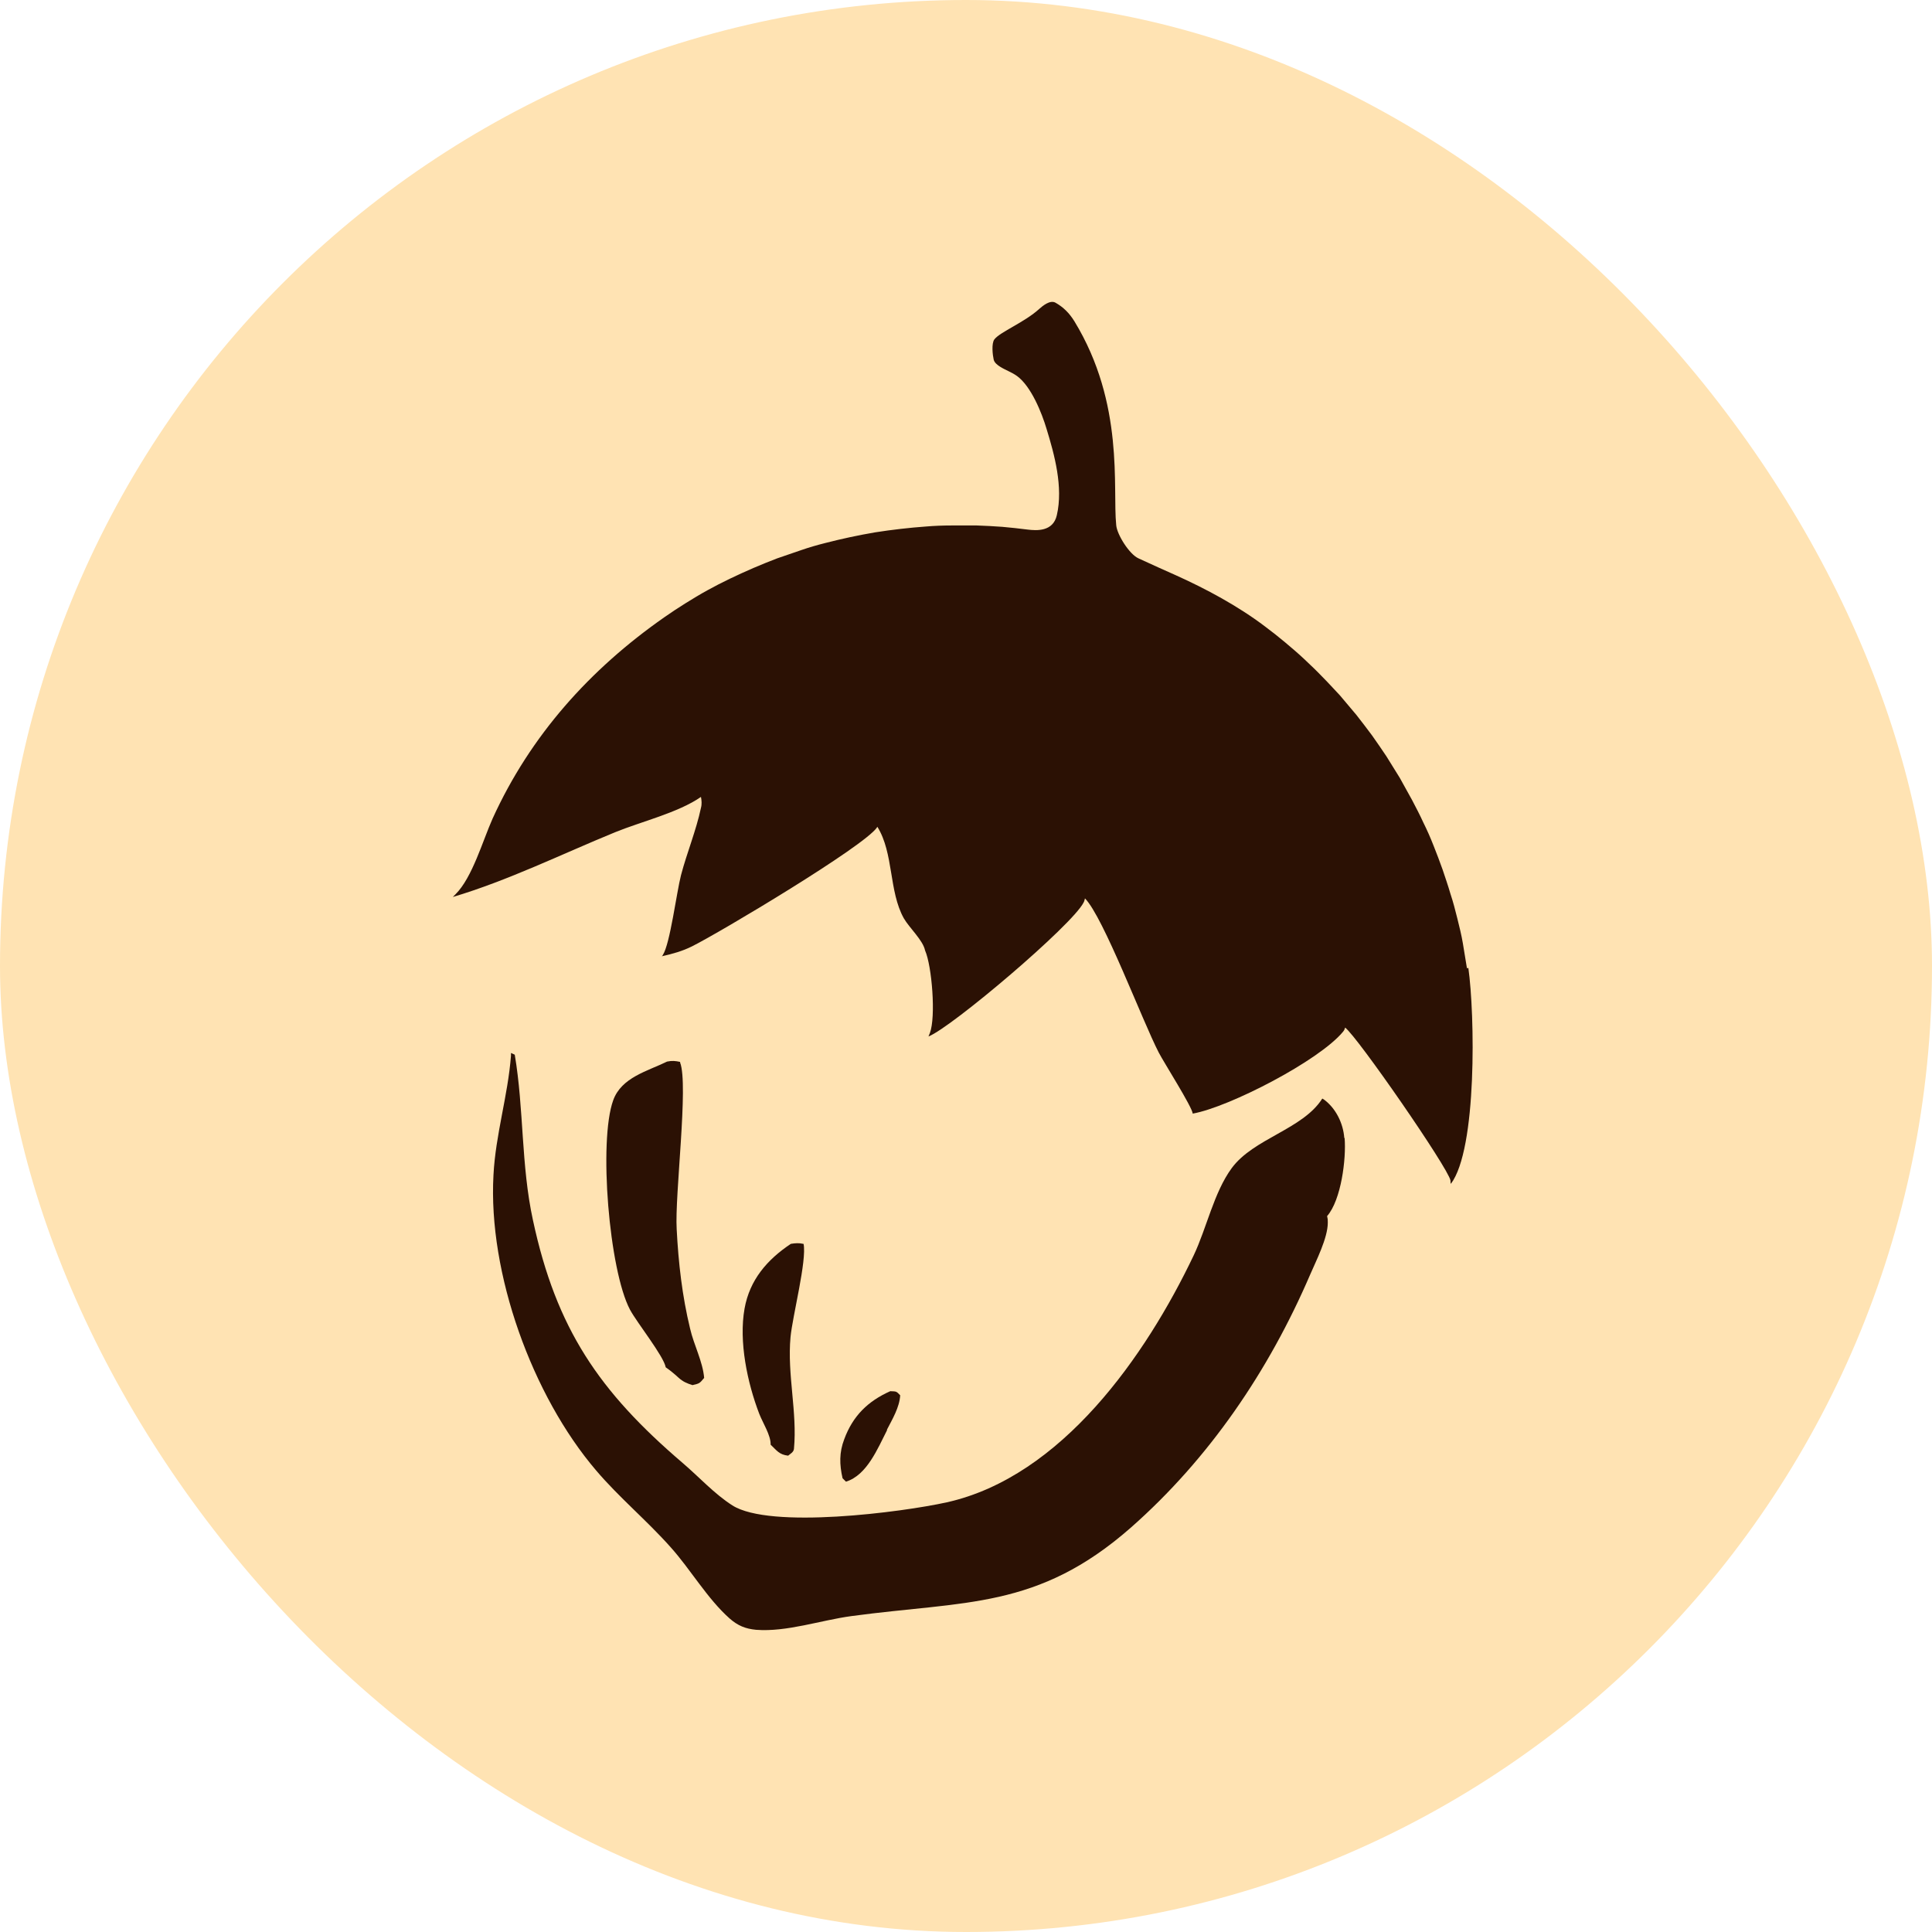
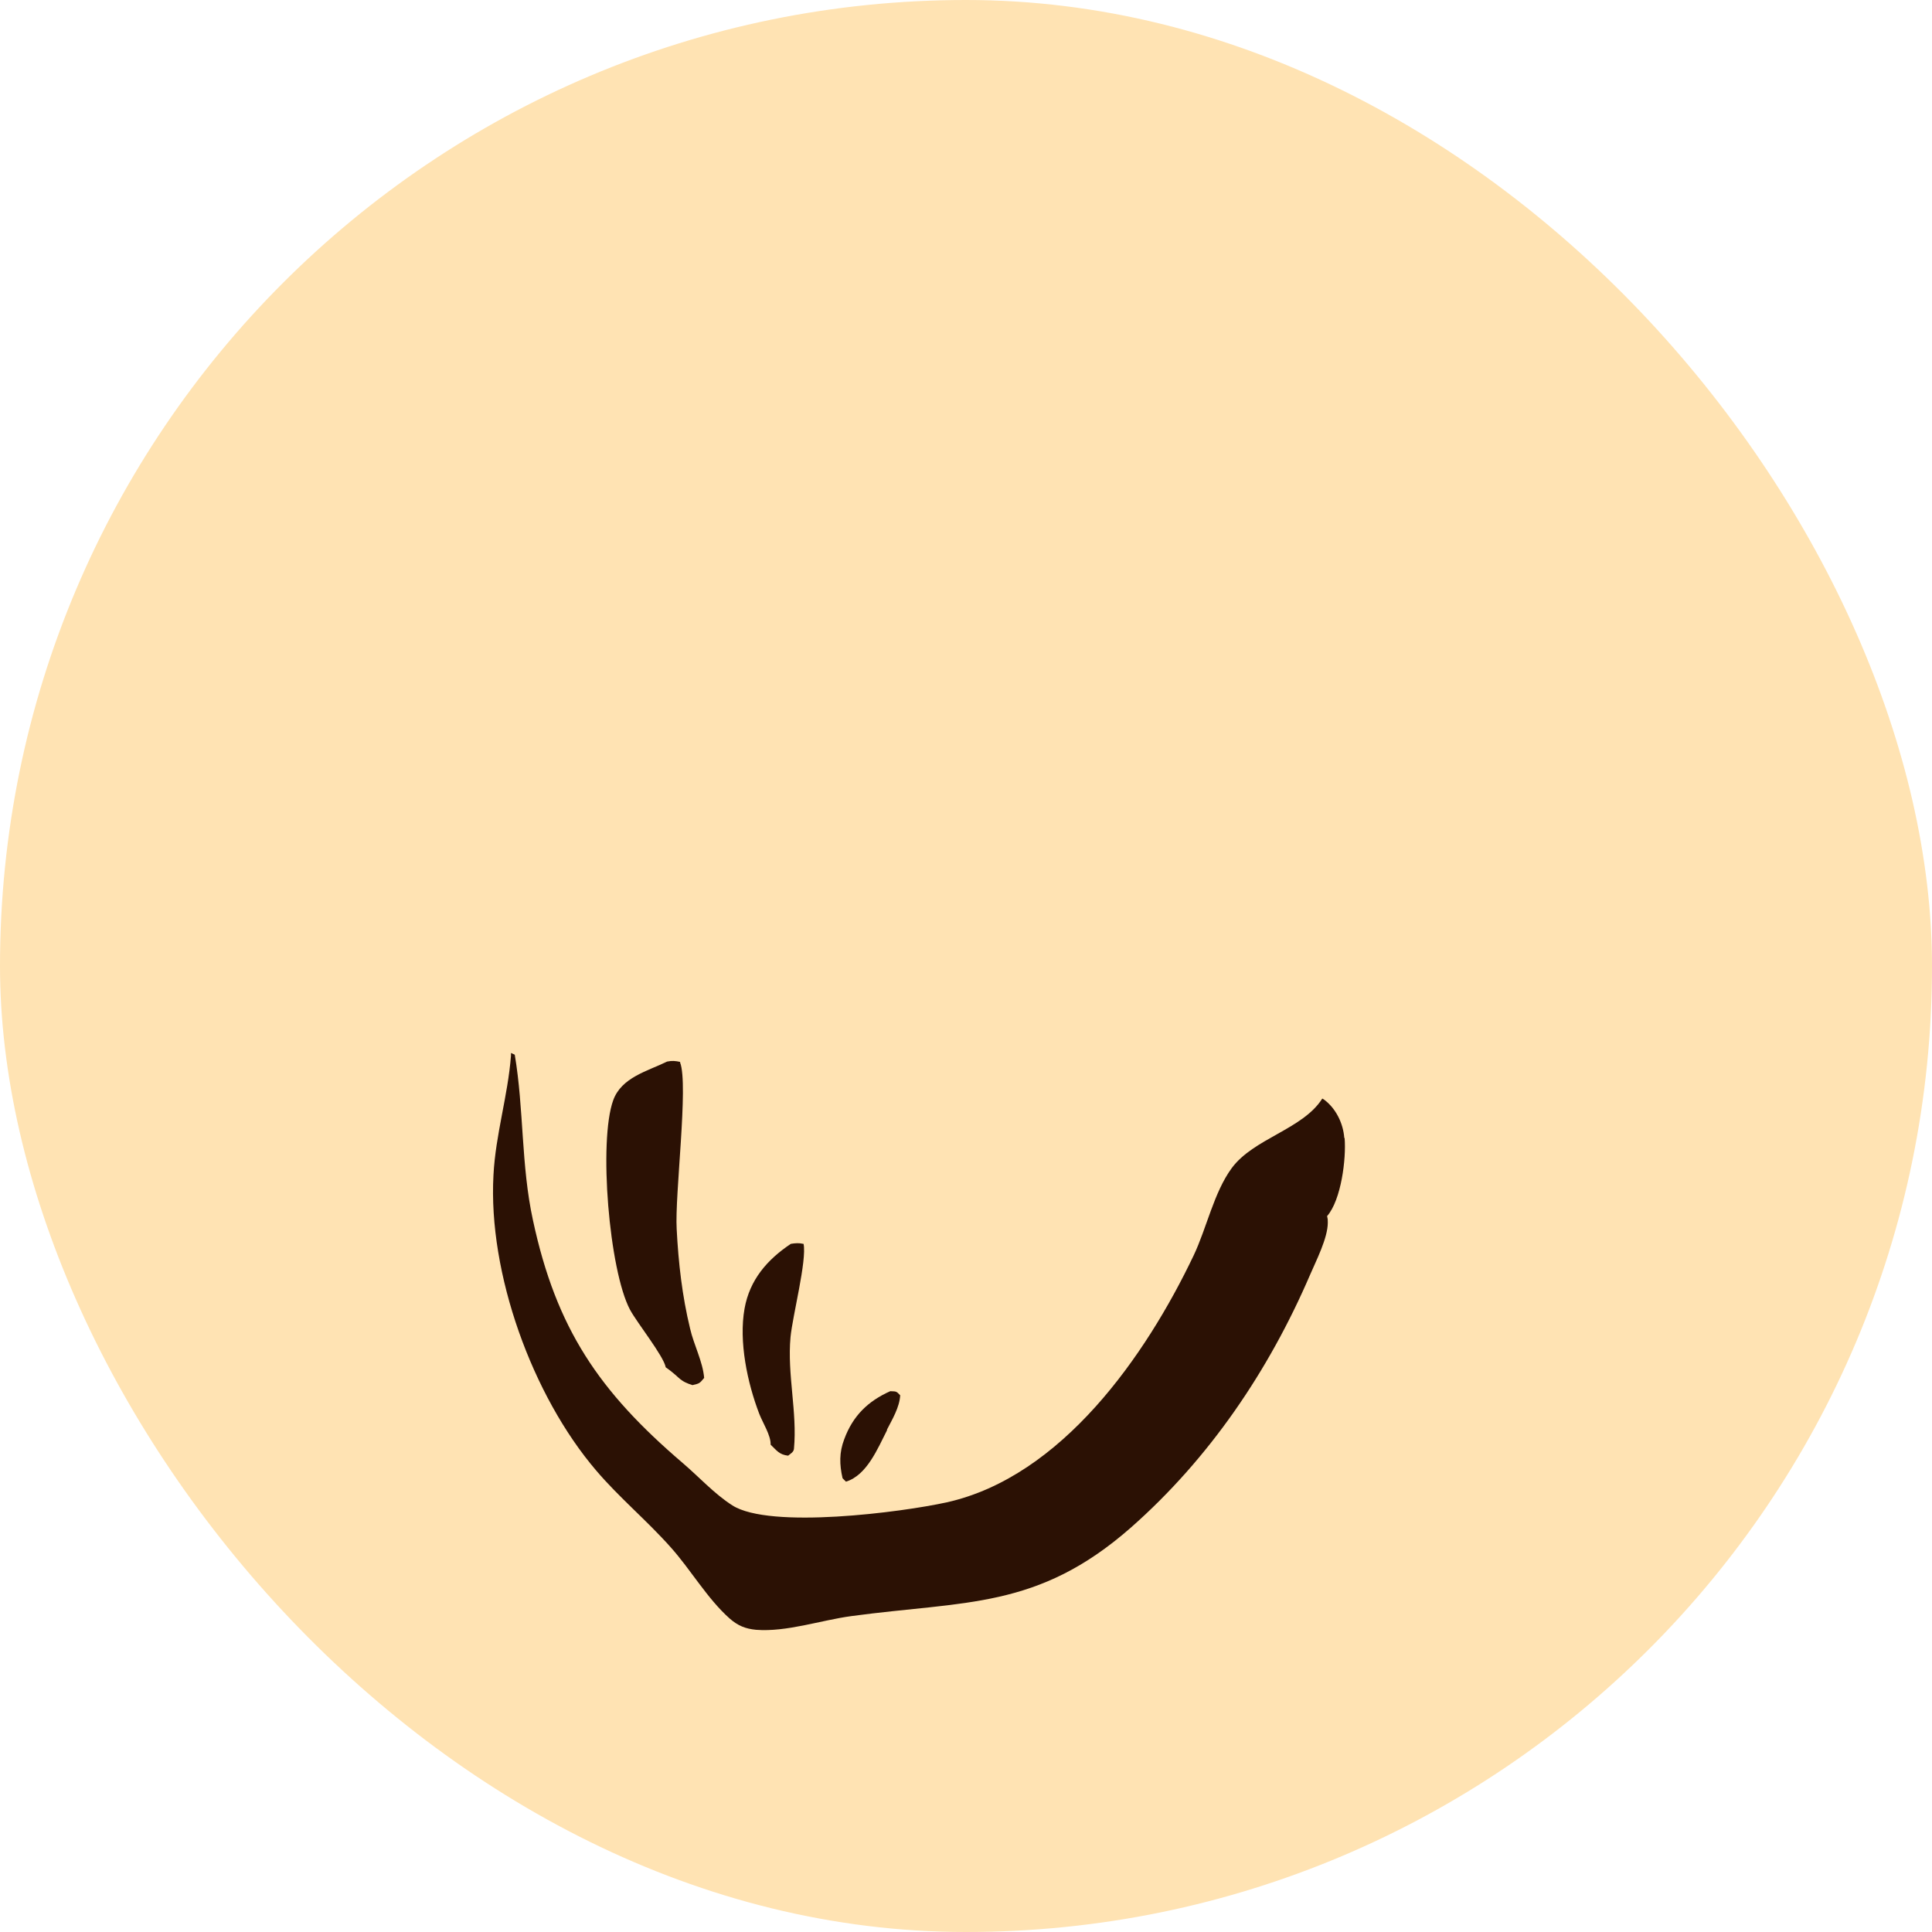
<svg xmlns="http://www.w3.org/2000/svg" width="64" height="64" viewBox="0 0 64 64" fill="none">
  <g clip-path="url(#clip0_262_3925)">
    <rect width="64" height="64" fill="#FFE3B3" />
    <path d="M29.377 47.368C29.559 47.016 29.798 46.619 29.82 46.221C29.684 46.074 29.684 46.096 29.491 46.085C28.752 46.414 28.252 46.902 27.967 47.675C27.797 48.117 27.808 48.515 27.911 48.969L28.024 49.082C28.718 48.867 29.07 47.992 29.389 47.368H29.377Z" fill="#2B1104" />
    <path d="M26.608 41.204C26.46 41.17 26.346 41.181 26.198 41.204C25.414 41.726 24.834 42.396 24.664 43.35C24.47 44.44 24.755 45.802 25.152 46.836C25.266 47.131 25.539 47.551 25.528 47.857C25.732 48.05 25.812 48.187 26.108 48.221C26.187 48.153 26.289 48.107 26.301 47.994C26.415 46.779 26.073 45.53 26.187 44.292C26.255 43.588 26.733 41.749 26.619 41.204H26.608Z" fill="#2B1104" />
    <path d="M22.53 35.177C22.371 35.143 22.269 35.132 22.098 35.166C21.45 35.484 20.586 35.688 20.313 36.449C19.824 37.8 20.177 42.081 20.87 43.386C21.109 43.829 21.984 44.919 22.053 45.294C22.2 45.396 22.337 45.509 22.473 45.634C22.621 45.77 22.758 45.827 22.939 45.884C23.167 45.827 23.167 45.839 23.326 45.645C23.28 45.1 22.985 44.556 22.86 44.011C22.598 42.932 22.473 41.831 22.416 40.718C22.348 39.594 22.814 35.927 22.53 35.2V35.177Z" fill="#2B1104" />
    <path d="M44.531 37.697C44.497 37.22 44.258 36.72 43.86 36.425C43.837 36.414 43.826 36.402 43.803 36.391C43.155 37.413 41.529 37.708 40.802 38.696C40.211 39.502 39.972 40.683 39.54 41.591C37.96 44.906 35.174 48.914 31.366 49.766C29.876 50.095 25.511 50.663 24.26 49.868C23.657 49.482 23.157 48.925 22.611 48.46C19.849 46.098 18.428 44.021 17.655 40.422C17.257 38.593 17.359 36.754 17.052 34.938L16.927 34.881V34.972C16.825 36.3 16.416 37.583 16.347 38.923C16.165 42.181 17.632 46.234 19.747 48.71C20.52 49.618 21.429 50.367 22.225 51.264C22.884 52.002 23.43 52.956 24.169 53.614C24.442 53.853 24.692 53.955 25.044 53.989C26.056 54.069 27.193 53.671 28.205 53.535C31.98 53.024 34.367 53.319 37.459 50.606C40.063 48.312 42.03 45.406 43.394 42.238C43.599 41.761 43.985 41.012 43.985 40.501C43.985 40.376 43.985 40.399 43.962 40.285C44.428 39.752 44.599 38.389 44.542 37.697H44.531Z" fill="#2B1104" />
-     <path d="M48.595 32.076C48.55 31.803 48.504 31.519 48.459 31.247C48.413 30.974 48.345 30.702 48.277 30.429C48.209 30.157 48.14 29.884 48.049 29.612C47.97 29.34 47.879 29.078 47.788 28.806C47.697 28.545 47.595 28.284 47.492 28.022C47.39 27.761 47.276 27.5 47.151 27.25C47.038 27.001 46.901 26.739 46.776 26.501C46.64 26.251 46.503 26.013 46.367 25.763C46.219 25.525 46.071 25.286 45.923 25.048C45.764 24.809 45.605 24.582 45.446 24.355C45.275 24.128 45.105 23.901 44.934 23.685C44.752 23.47 44.571 23.254 44.389 23.038C44.195 22.834 44.014 22.63 43.809 22.425C43.615 22.221 43.411 22.028 43.206 21.835C43.002 21.642 42.786 21.46 42.57 21.278C42.354 21.097 42.138 20.926 41.91 20.756C41.012 20.075 39.955 19.507 38.92 19.042C38.681 18.939 38.136 18.69 37.715 18.497C37.408 18.36 36.999 17.702 36.976 17.395C36.851 16.169 37.26 13.376 35.589 10.64C35.419 10.367 35.225 10.175 34.964 10.027C34.782 9.925 34.532 10.14 34.429 10.231C33.929 10.685 33.133 10.992 32.94 11.242C32.838 11.378 32.883 11.764 32.917 11.912C32.94 12.014 33.042 12.093 33.133 12.15C33.315 12.264 33.52 12.332 33.691 12.457C34.157 12.797 34.509 13.671 34.668 14.205C34.93 15.057 35.225 16.135 35.009 17.066C34.884 17.622 34.327 17.577 34.043 17.543C33.759 17.509 33.486 17.475 33.202 17.452C32.917 17.43 32.645 17.418 32.36 17.407C32.076 17.407 31.792 17.407 31.519 17.407C31.235 17.407 30.951 17.418 30.678 17.441C30.393 17.463 30.121 17.486 29.836 17.52C29.552 17.554 29.279 17.588 28.995 17.634C28.722 17.679 28.438 17.736 28.165 17.793C27.892 17.85 27.619 17.918 27.347 17.986C27.074 18.054 26.801 18.133 26.539 18.224C26.267 18.315 26.005 18.406 25.744 18.497C25.482 18.599 25.221 18.701 24.959 18.815C24.698 18.928 24.448 19.042 24.186 19.167C23.925 19.291 23.686 19.416 23.436 19.553C23.186 19.689 22.947 19.837 22.708 19.984C22.469 20.132 22.231 20.291 22.003 20.45C19.536 22.175 17.569 24.367 16.319 27.114C15.989 27.852 15.648 29.067 15.091 29.623C15.068 29.646 15.057 29.657 15.034 29.68C15.034 29.68 15.011 29.703 15 29.714C16.83 29.169 18.604 28.295 20.378 27.568C21.241 27.216 22.469 26.921 23.22 26.399C23.242 26.512 23.254 26.637 23.22 26.762C23.061 27.512 22.754 28.25 22.56 28.988C22.413 29.555 22.197 31.27 21.958 31.633C21.958 31.644 21.935 31.667 21.924 31.678C22.276 31.599 22.606 31.508 22.924 31.349C23.856 30.884 28.631 28.034 29.052 27.409C29.052 27.409 29.052 27.398 29.063 27.387C29.609 28.261 29.439 29.521 29.939 30.418C30.121 30.736 30.575 31.145 30.644 31.485C30.871 31.996 31.007 33.688 30.803 34.222C30.78 34.278 30.78 34.278 30.757 34.335C31.53 34.029 35.521 30.645 35.896 29.896C35.919 29.862 35.93 29.794 35.941 29.76C36.555 30.384 37.84 33.813 38.386 34.869C38.556 35.198 39.489 36.663 39.511 36.89C40.717 36.674 43.695 35.141 44.491 34.176C44.536 34.119 44.536 34.108 44.559 34.04C44.968 34.346 47.97 38.684 48.049 39.104C48.049 39.138 48.049 39.183 48.061 39.217C48.936 38.071 48.857 33.586 48.641 32.064L48.595 32.076Z" fill="#2B1104" />
  </g>
  <defs>
    <clipPath id="clip0_262_3925">
      <rect width="64" height="64" rx="32" fill="white" />
    </clipPath>
  </defs>
</svg>